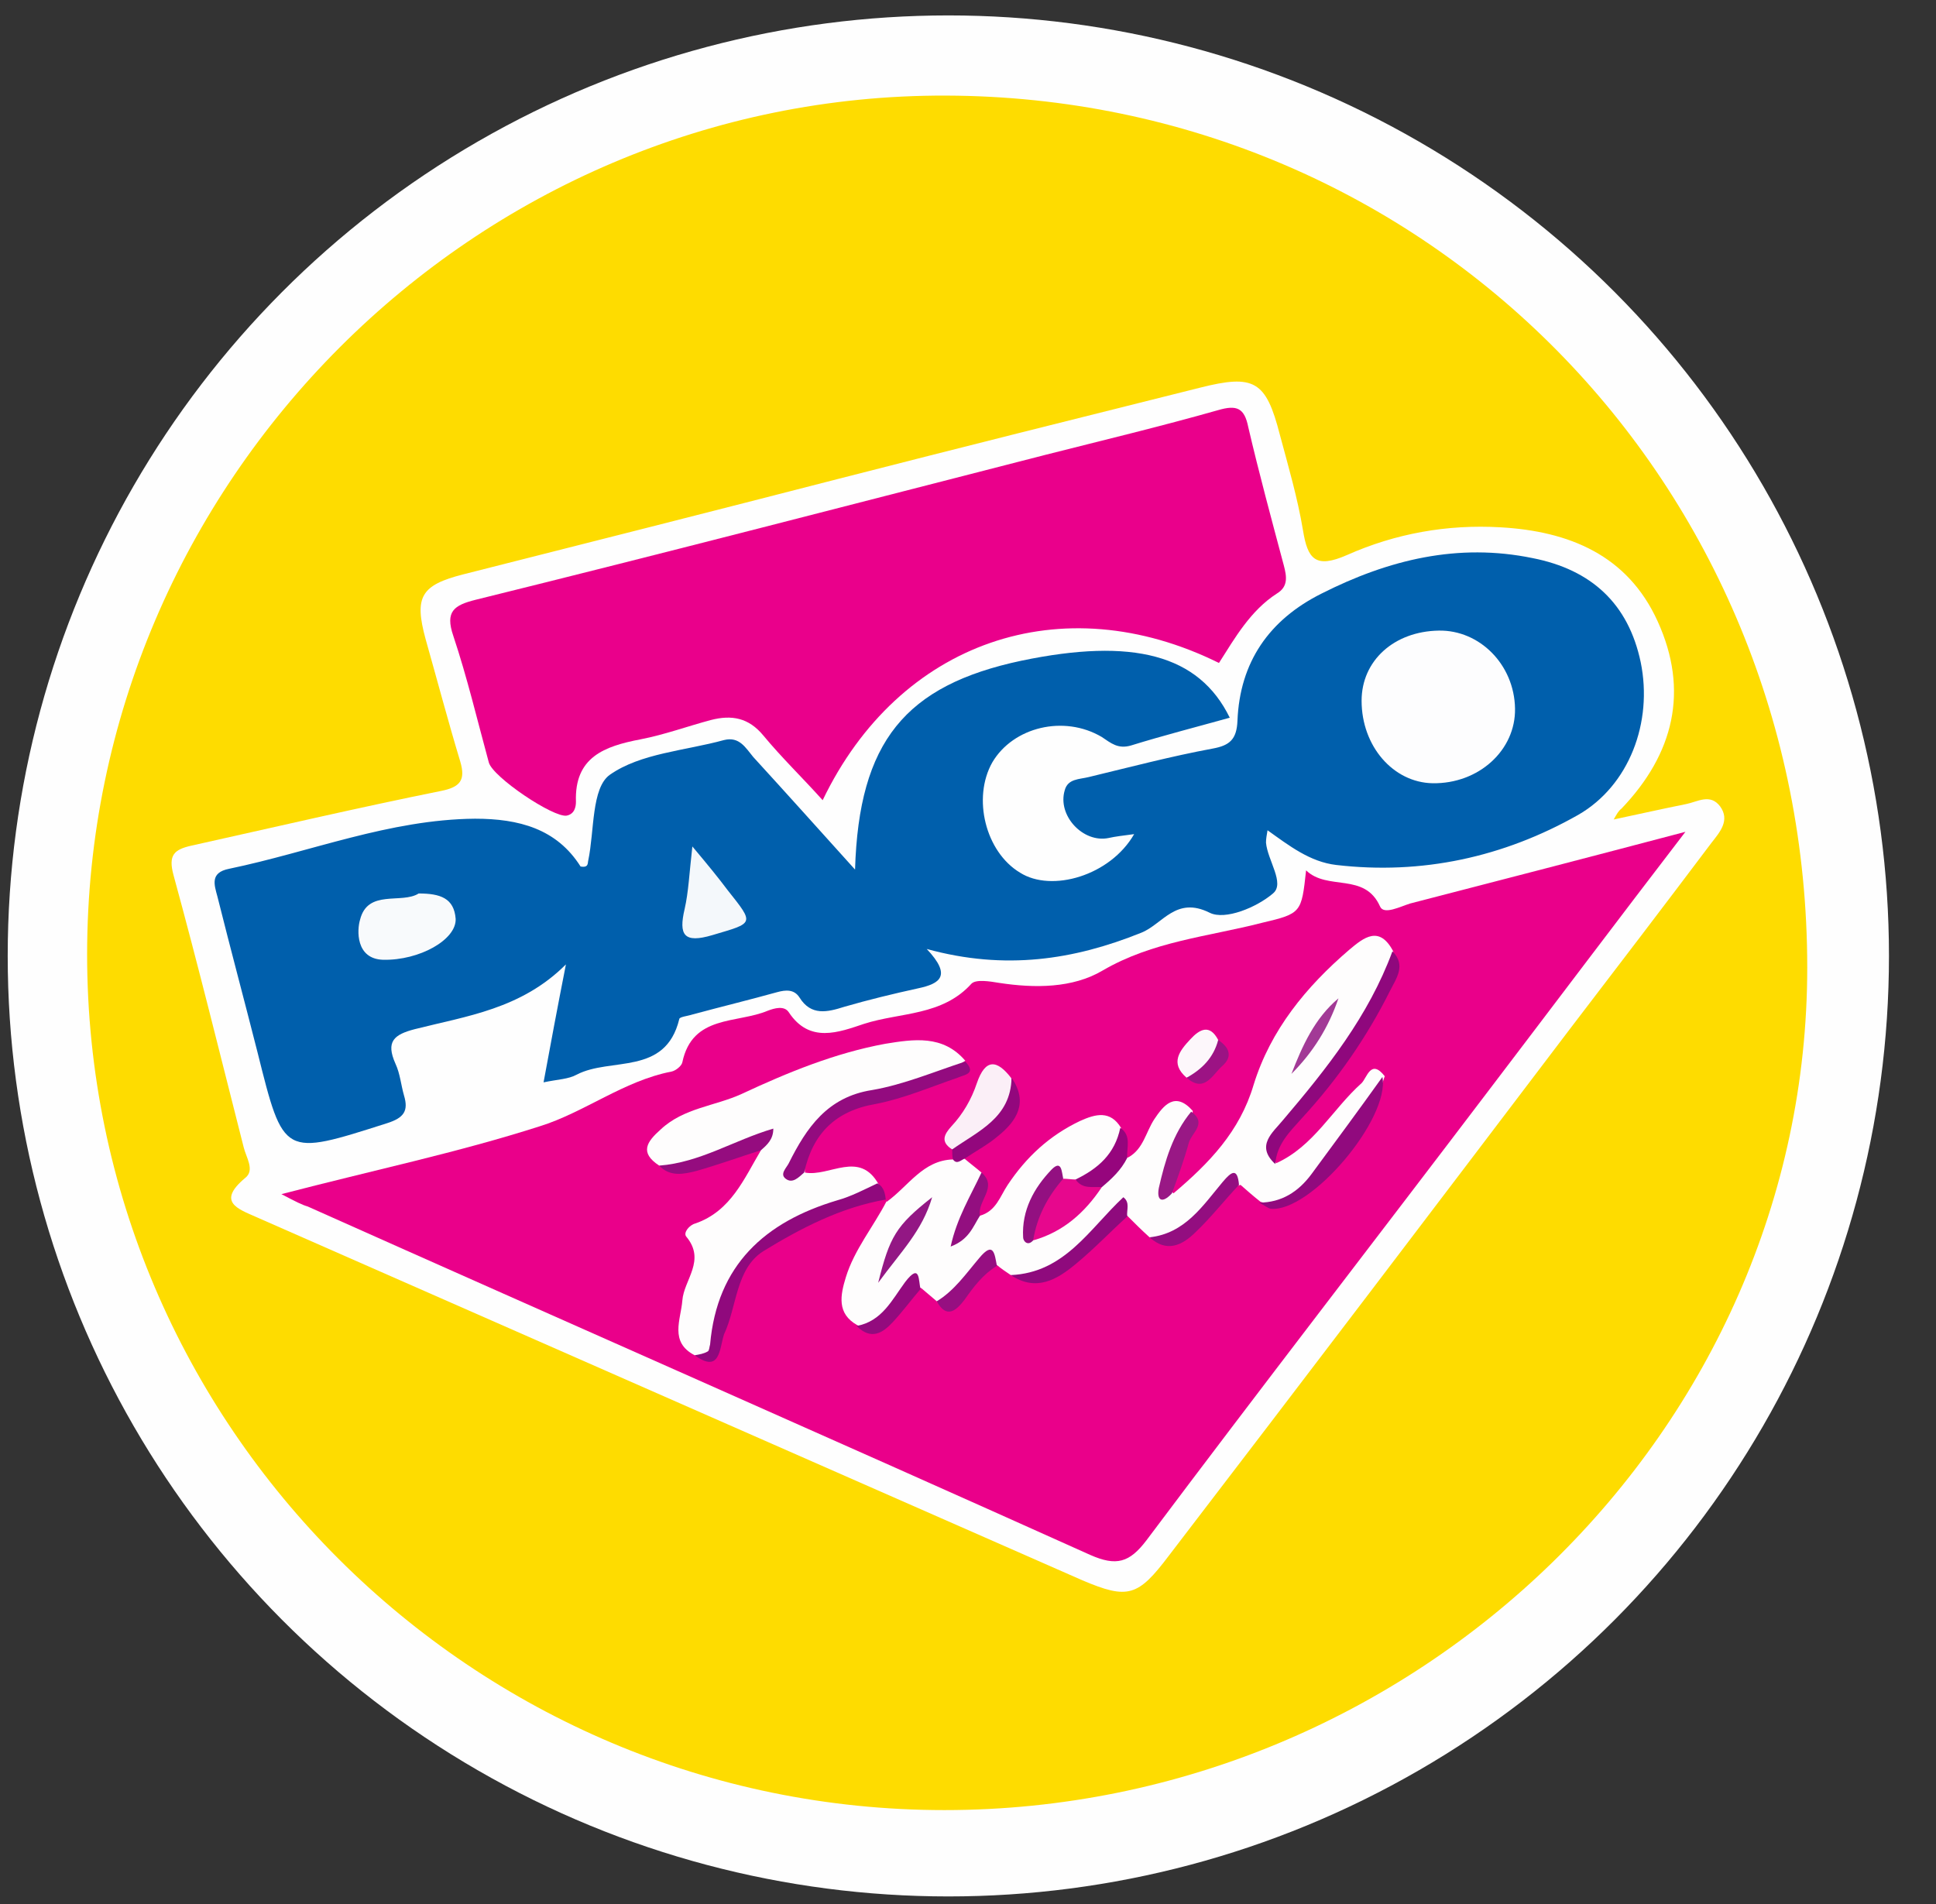
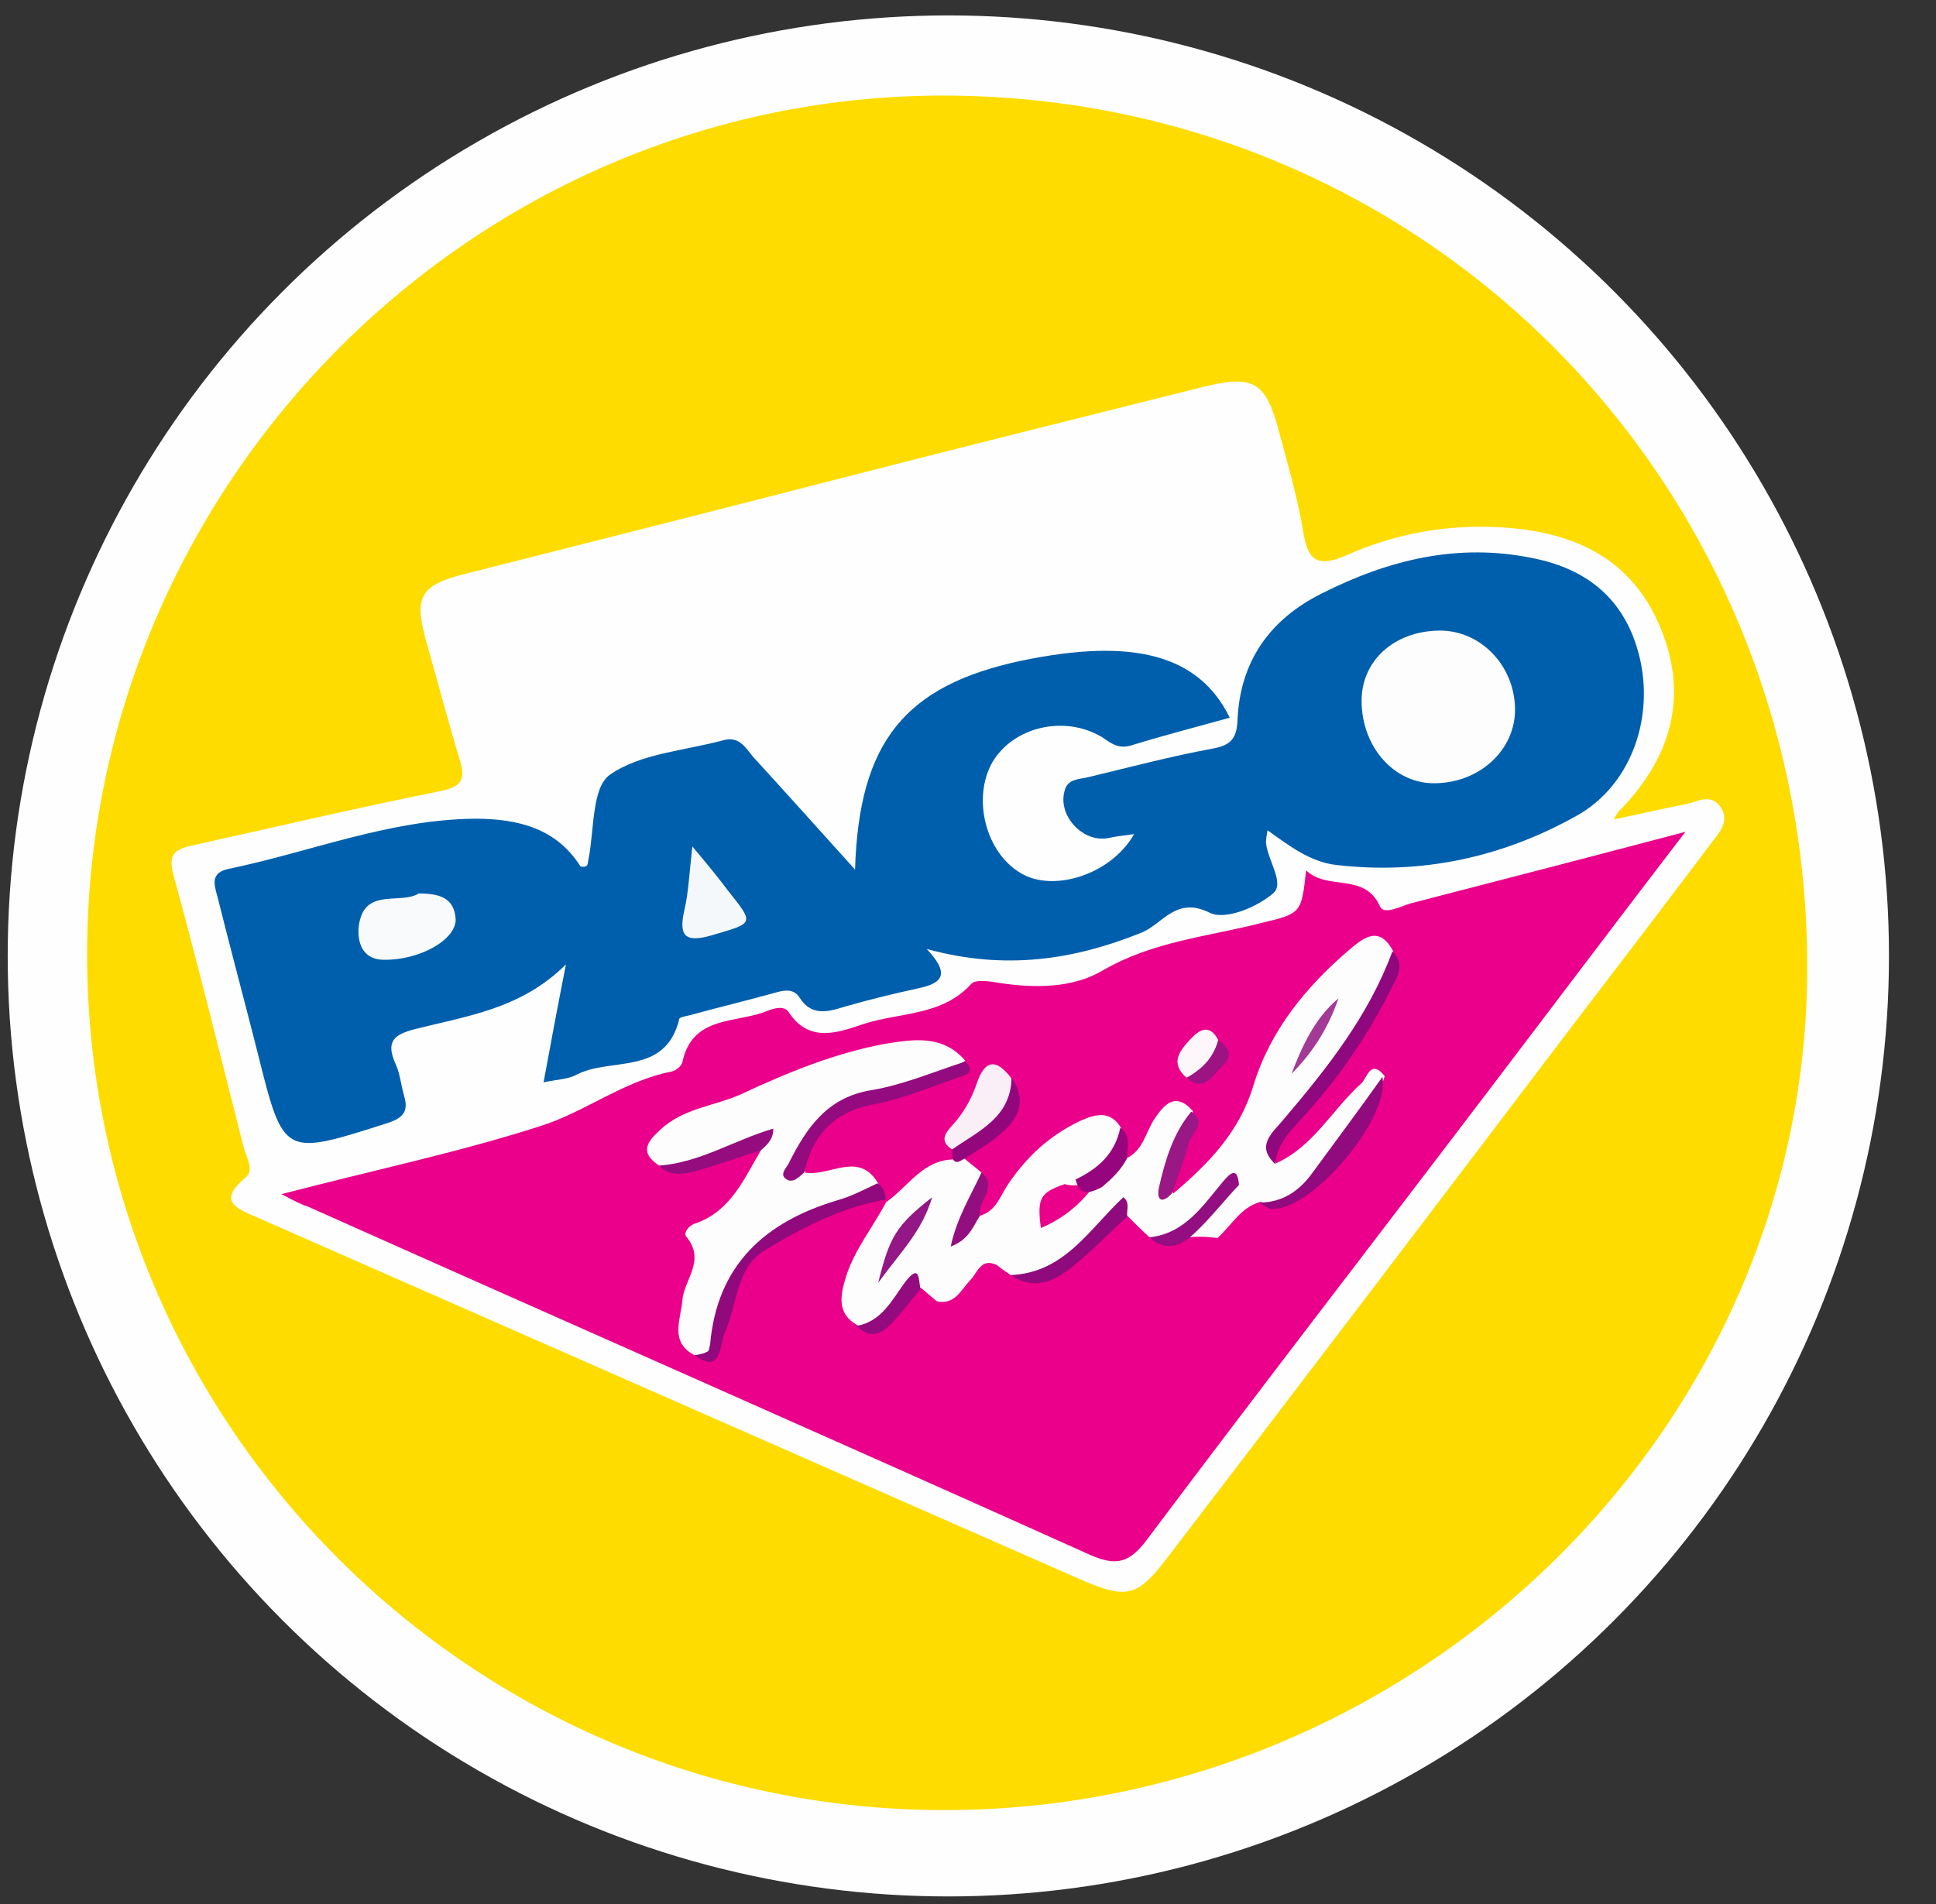
<svg xmlns="http://www.w3.org/2000/svg" version="1.1" id="Capa_1" x="0px" y="0px" viewBox="0 0 251.1 247" style="enable-background:new 0 0 251.1 247;" xml:space="preserve">
  <rect x="0" y="0" width="251.1" height="247" fill="#333333" stroke="none" />
  <style type="text/css">
	.st0{fill:#FEFEFE;}
	.st1{fill:#FEDC00;}
	.st2{fill:#EA008A;}
	.st3{fill:#005FAC;}
	.st4{fill:#EA008B;}
	.st5{fill:#FEFDFD;}
	.st6{fill:#90097D;}
	.st7{fill:#8F087D;}
	.st8{fill:#930B7F;}
	.st9{fill:#FBEFF7;}
	.st10{fill:#910A7E;}
	.st11{fill:#8F0A7D;}
	.st12{fill:#930E80;}
	.st13{fill:#93077D;}
	.st14{fill:#950C7F;}
	.st15{fill:#991885;}
	.st16{fill:#930B7E;}
	.st17{fill:#FDF7FB;}
	.st18{fill:#960F81;}
	.st19{fill:#96057D;}
	.st20{fill:#930F80;}
	.st21{fill:#9C1384;}
	.st22{fill:#FDFDFE;}
	.st23{fill:#F8FAFC;}
	.st24{fill:#F4F8FB;}
	.st25{fill:#E7078D;}
	.st26{fill:#931081;}
	.st27{fill:#931784;}
	.st28{fill:#A23A96;}
</style>
  <g>
    <circle class="st0" cx="123" cy="124" r="122" />
    <g>
      <path class="st1" d="M122.5,234.8c-61.2,0-111.2-49.8-111.2-111c0-61.3,50.3-111.6,111.4-111.4c62.3,0.2,111.7,50.2,111.7,113.1    C234.4,185.4,183.7,234.8,122.5,234.8z" />
      <path class="st0" d="M209.3,106.3c3.3-0.7,6.4-1.4,9.4-2c1.5-0.3,3.1-1.4,4.4,0.3c1.3,1.8,0,3.3-1.1,4.7    c-6.1,8.1-12.2,16.1-18.4,24.2c-17.3,22.8-34.6,45.6-52,68.3c-4,5.3-5.3,5.7-11.2,3.2c-35.7-15.7-71.4-31.4-107.1-47.1    c-2.5-1.1-5.2-2-1.5-5.1c1.3-1,0.1-2.7-0.2-4c-3-11.8-5.9-23.6-9.1-35.3c-0.7-2.6,0.1-3.3,2.3-3.8c10.8-2.4,21.5-4.9,32.4-7.1    c2.5-0.5,3.2-1.4,2.5-3.8c-1.6-5.3-3-10.6-4.5-15.9c-1.5-5.5-0.6-7,4.9-8.4c16.2-4.1,32.4-8.2,48.7-12.4    c15.6-4,31.2-7.9,46.8-11.8c7.1-1.8,8.6-0.9,10.4,6.1c1.1,4.1,2.3,8.2,3,12.4c0.6,3.7,1.6,5,5.7,3.2c6.3-2.8,13-4,19.9-3.6    c8.9,0.5,16.5,3.6,20.4,12.2c4.1,9,2.1,17.2-4.7,24.3C209.9,105.2,209.7,105.6,209.3,106.3z" />
      <path class="st2" d="M36.5,154.9c11.9-3.1,22.9-5.4,33.5-8.8c5.8-1.8,10.9-5.9,17.1-7.1c0.5-0.1,1.3-0.7,1.4-1.2    c1.3-6.2,7.1-5,11.1-6.7c0.8-0.3,2.1-0.7,2.7,0.2c2.7,4.1,6.5,2.6,9.8,1.5c4.7-1.5,10.1-1,13.9-5.2c0.6-0.6,2.4-0.3,3.6-0.1    c4.6,0.7,9.5,0.7,13.4-1.6c6.5-3.8,13.7-4.4,20.7-6.2c5.1-1.2,5.1-1.3,5.7-6.8c2.8,2.7,7.6,0.2,9.6,4.7c0.5,1.1,2.6,0,3.9-0.4    c11.6-3,23.2-6,35.7-9.3c-8.9,11.6-17.1,22.5-25.4,33.4c-14.8,19.5-29.8,38.9-44.5,58.5c-2.2,2.9-3.9,3.4-7.3,1.9    c-33.8-15.2-67.7-30.1-101.5-45.2C39.2,156.3,38.4,155.9,36.5,154.9z" />
      <path class="st3" d="M147.1,108.2c-1.5,0.2-2.4,0.3-3.3,0.5c-3.3,0.7-6.7-2.9-5.7-6.2c0.4-1.5,1.9-1.4,3.1-1.7    c5.4-1.3,10.7-2.7,16.1-3.7c2.2-0.4,3.1-1.2,3.2-3.6c0.3-7.6,4.1-13.1,10.9-16.5c8.7-4.4,17.7-6.6,27.4-4.6    c7.6,1.5,12.4,5.9,14,13.5c1.6,7.8-1.5,16-8.1,19.8c-9.7,5.5-20.3,7.8-31.4,6.5c-3.4-0.4-6.1-2.5-8.9-4.5    c-0.1,0.6-0.2,1.1-0.2,1.6c0.2,2.3,2.5,5.3,0.9,6.6c-2.1,1.8-6.2,3.5-8.2,2.5c-4.4-2.2-6.1,1.5-8.9,2.6    c-8.7,3.5-17.6,4.9-27.8,2.1c3.3,3.5,1.7,4.5-1.1,5.1c-3.2,0.7-6.5,1.5-9.6,2.4c-2.2,0.7-4.3,1.2-5.8-1.2c-0.7-1.1-1.8-1-2.9-0.7    c-3.6,1-7.3,1.9-11,2.9c-0.6,0.2-1.7,0.3-1.7,0.6c-1.8,7.4-8.9,4.9-13.3,7.2c-1.1,0.6-2.4,0.6-4.3,1c0.9-4.9,1.8-9.7,2.9-15.3    c-5.8,5.8-12.9,6.7-19.6,8.4c-2.7,0.7-3.8,1.6-2.5,4.5c0.6,1.3,0.7,2.7,1.1,4.1c0.6,2,0,2.9-2.2,3.6c-13.5,4.3-13.4,4.4-16.8-9.2    c-1.7-6.7-3.5-13.4-5.2-20.2c-0.4-1.5-1-3.1,1.5-3.6c10.6-2.2,20.8-6.4,31.9-6.5c5.7,0,10.6,1.3,13.7,6.2c1.1,0.2,0.9-0.5,1-0.8    c0.8-3.8,0.4-9.4,2.8-11.1c4-2.8,9.7-3.1,14.8-4.5c2-0.5,2.8,1,3.8,2.2c4.3,4.7,8.6,9.5,13.2,14.6c0.5-16.6,6.5-23.9,21.6-27.1    c14.4-3,23-0.8,27,7.4c-4.3,1.2-8.6,2.3-12.8,3.6c-1.7,0.5-2.6-0.3-3.8-1.1c-4.9-2.9-11.5-1.3-14.2,3.3    c-2.6,4.6-0.9,11.6,3.6,14.3C136.4,115.8,144,113.6,147.1,108.2z" />
-       <path class="st4" d="M106.7,103.8c-2.6-2.9-5.3-5.5-7.7-8.4c-1.9-2.3-4.1-2.7-6.8-2c-3,0.8-6,1.9-9.1,2.5    c-4.7,0.9-8.6,2.3-8.4,8.1c0,0.7-0.2,1.6-1.2,1.8c-1.7,0.3-9.6-5-10.1-6.9c-1.5-5.5-2.8-11-4.6-16.4c-1.1-3.2,0.1-4,2.9-4.7    C86.4,71.7,111,65.3,135.6,59c7.5-1.9,15-3.7,22.4-5.8c2.4-0.7,3.4-0.3,3.9,2.2c1.4,6,3,11.9,4.6,17.9c0.4,1.5,0.6,2.8-0.9,3.7    c-3.4,2.2-5.4,5.7-7.5,9C137.7,75.9,116.6,83.2,106.7,103.8z" />
-       <path class="st5" d="M149.1,160.5c-1-0.9-1.9-1.8-2.9-2.8c-2.3-1.3-2.4,1.3-3.5,2.1c-3.5,2.6-6.1,7.1-11.6,5.6    c-0.6-0.4-1.2-0.8-1.8-1.3c-2.1-1-2.5,1-3.5,2c-1.2,1.3-2,3.2-4.3,2.7c-0.7-0.6-1.3-1.1-2-1.7c-2.1-0.8-2,1.4-3,2.2    c-1.6,1.3-2.6,3.8-5.3,2.6c-2.7-1.5-2.2-3.9-1.5-6.2c1.1-3.6,3.6-6.6,5.3-9.9l0,0.1c2.8-2,4.7-5.4,8.6-5.5c0.5-0.2,1-0.5,1.5-0.1    c0.7,0.6,1.5,1.2,2.2,1.8c0.5,2-1,3.5-1.5,5.2c0,0.2-1,0.7,0,0.7c0.4,0,0.8-0.4,1.3-0.3c2.1-0.6,2.6-2.5,3.6-4    c2.4-3.6,5.4-6.4,9.4-8.3c2-0.9,3.9-1.4,5.3,0.9c0.8,4.3-1.8,6.1-5.3,7.4c-0.7,0.1-1.4,0.1-2-0.1c-3.2,1.1-3.6,1.8-3.1,5.7    c2.8-1.2,5.1-3,6.9-5.5c1.4-1.3,2.4-3.1,4.5-3.7c1.9-1.1,2.2-3.2,3.3-4.9c1.2-1.8,2.7-3.7,5-1.1c-0.1,2.2-1.5,4-2.1,6.1    c-0.4,1.4-2.1,2.9-0.4,4.6c4.6-3.9,8.6-8,10.4-14.1c2.2-7.1,6.8-12.7,12.4-17.5c1.9-1.6,3.9-3.2,5.7,0.2c0.3,3.4-1.6,6.1-3.2,8.7    c-2.8,4.4-5.8,8.6-9.3,12.5c-1.5,1.7-4,3.3-2.7,6.3c4.9-2.2,7.3-7,11.1-10.4c0.7-0.7,1.2-3.2,3-0.9c-1.9,6-6.2,10.3-10.1,14.8    c-1.5,1.7-3.7,2.2-6,1.5c-0.9-0.7-1.8-1.5-2.6-2.2c-2.6,0.7-3.8,3.1-5.6,4.7C153.3,159.9,151.7,161.6,149.1,160.5z" />
+       <path class="st5" d="M149.1,160.5c-1-0.9-1.9-1.8-2.9-2.8c-2.3-1.3-2.4,1.3-3.5,2.1c-3.5,2.6-6.1,7.1-11.6,5.6    c-0.6-0.4-1.2-0.8-1.8-1.3c-2.1-1-2.5,1-3.5,2c-1.2,1.3-2,3.2-4.3,2.7c-0.7-0.6-1.3-1.1-2-1.7c-2.1-0.8-2,1.4-3,2.2    c-1.6,1.3-2.6,3.8-5.3,2.6c-2.7-1.5-2.2-3.9-1.5-6.2c1.1-3.6,3.6-6.6,5.3-9.9l0,0.1c2.8-2,4.7-5.4,8.6-5.5c0.5-0.2,1-0.5,1.5-0.1    c0.7,0.6,1.5,1.2,2.2,1.8c0.5,2-1,3.5-1.5,5.2c0,0.2-1,0.7,0,0.7c0.4,0,0.8-0.4,1.3-0.3c2.1-0.6,2.6-2.5,3.6-4    c2.4-3.6,5.4-6.4,9.4-8.3c2-0.9,3.9-1.4,5.3,0.9c0.8,4.3-1.8,6.1-5.3,7.4c-0.7,0.1-1.4,0.1-2-0.1c-3.2,1.1-3.6,1.8-3.1,5.7    c2.8-1.2,5.1-3,6.9-5.5c1.4-1.3,2.4-3.1,4.5-3.7c1.9-1.1,2.2-3.2,3.3-4.9c1.2-1.8,2.7-3.7,5-1.1c-0.1,2.2-1.5,4-2.1,6.1    c-0.4,1.4-2.1,2.9-0.4,4.6c4.6-3.9,8.6-8,10.4-14.1c2.2-7.1,6.8-12.7,12.4-17.5c1.9-1.6,3.9-3.2,5.7,0.2c0.3,3.4-1.6,6.1-3.2,8.7    c-2.8,4.4-5.8,8.6-9.3,12.5c-1.5,1.7-4,3.3-2.7,6.3c4.9-2.2,7.3-7,11.1-10.4c0.7-0.7,1.2-3.2,3-0.9c-1.9,6-6.2,10.3-10.1,14.8    c-1.5,1.7-3.7,2.2-6,1.5c-2.6,0.7-3.8,3.1-5.6,4.7C153.3,159.9,151.7,161.6,149.1,160.5z" />
      <path class="st5" d="M90.1,175.8c-3.3-1.7-1.8-4.6-1.6-7.1c0.2-2.7,3.1-5.2,0.5-8.3c-0.4-0.5,0.4-1.5,1.2-1.7    c4.6-1.6,6.3-5.8,8.5-9.5c-1.9-1.8-3.4,0.3-5,0.7c-2.7,0.6-5.2,2.5-8.2,1.3c-2.6-1.7-1.6-3.1,0.2-4.7c3-2.8,7-3,10.5-4.6    c6-2.8,12.1-5.3,18.6-6.5c3.7-0.6,7.5-1.2,10.4,2.2c-4.8,3.1-10.5,3.9-15.7,5.9c-3.6,1.4-5.5,4.6-5.1,8.6c3.2,0.6,7.1-3,9.6,1.6    c-2.2,2.8-5.6,3.5-8.6,4.5c-7.5,2.3-10.5,7.9-12.1,14.8C92.8,174.5,93,176.8,90.1,175.8z" />
      <path class="st6" d="M90.1,175.8c0.6-0.1,1.2-0.2,1.7-0.5c0.2-0.1,0.2-0.6,0.3-0.9c0.9-10.3,7.1-15.9,16.5-18.7    c1.8-0.5,3.5-1.4,5.2-2.2c0.9,0.5,1,1.4,1.1,2.2c0,0,0-0.1,0-0.1c-5.8,1-11,3.7-15.9,6.7c-3.6,2.3-3.4,7.2-5.1,10.8    C93.3,175,93.4,178.2,90.1,175.8z" />
      <path class="st7" d="M165.4,151c-2.6-2.4-0.3-4.1,1-5.7c5.7-6.7,11.1-13.5,14.2-21.9c1.8,1.8,0.5,3.5-0.3,5.1    c-3,6-6.8,11.5-11.4,16.5C167.3,146.8,165.6,148.4,165.4,151z" />
      <path class="st8" d="M104.3,152.1c-0.7,0.6-1.5,1.5-2.4,0.8c-0.8-0.6,0.1-1.4,0.4-2c2.3-4.6,5-8.6,10.8-9.5    c4.1-0.7,8.1-2.4,12.1-3.7c1.5,1.6-0.1,1.7-1,2.1c-3.5,1.2-7,2.7-10.6,3.4C108.3,144.1,105.4,147.1,104.3,152.1z" />
      <path class="st9" d="M123.5,149.1c-1.6-1-1-2-0.1-3c1.5-1.6,2.6-3.5,3.3-5.6c1.1-3.2,2.6-3.1,4.5-0.6    C131.4,145.2,129.4,147.5,123.5,149.1z" />
      <path class="st10" d="M163.3,156c2.9,0,5.1-1.4,6.8-3.7c3.1-4.2,6.2-8.4,9.2-12.6c1,5.4-9.3,17.6-14.5,17.1    C164.4,156.7,163.9,156.3,163.3,156z" />
      <path class="st11" d="M131.1,165.4c7-0.3,10.2-6,14.6-10.1c0.9,0.7,0.4,1.6,0.5,2.5c-2.2,2-4.3,4.2-6.6,6.1    C137.1,166,134.4,167.6,131.1,165.4z" />
      <path class="st12" d="M149.1,160.5c4.6-0.5,6.9-4.1,9.5-7.2c1.1-1.3,1.9-1.9,2.1,0.4c-1.9,2-3.6,4.2-5.6,6.1    C153.3,161.6,151.3,162.5,149.1,160.5z" />
      <path class="st13" d="M123.5,149.1c3.4-2.4,7.6-4.1,7.7-9.3c2.2,3.2,0.7,5.6-1.8,7.6c-1.3,1.1-2.8,1.9-4.3,2.9    c-0.5,0.2-1,0.8-1.5,0.1C123.5,150,123.5,149.5,123.5,149.1z" />
      <path class="st14" d="M85.5,151.2c5.3-0.4,9.7-3.3,14.8-4.8c0,1.4-0.8,2.1-1.6,2.8c-2.8,0.9-5.6,1.9-8.4,2.7    C88.7,152.3,86.9,152.7,85.5,151.2z" />
      <path class="st15" d="M152,154.8c-1.3,1.4-2,0.9-1.7-0.7c0.8-3.5,1.8-7,4.2-9.9c2.1,1.5,0.1,2.7-0.3,4    C153.6,150.4,152.8,152.6,152,154.8z" />
      <path class="st16" d="M111.1,172c3.3-0.6,4.6-3.4,6.3-5.7c2-2.6,1.7-0.1,2,0.9c-1.2,1.4-2.3,2.9-3.6,4.3    C114.5,172.9,113,173.9,111.1,172z" />
      <path class="st17" d="M153.9,139.8c-2.2-1.9-0.9-3.5,0.5-5c1.2-1.3,2.5-2,3.6,0.1C158.4,138.1,156.8,139.4,153.9,139.8z" />
-       <path class="st18" d="M121.5,168.8c2.3-1.4,3.8-3.6,5.5-5.6c1.9-2.3,2-0.5,2.3,1c-1.8,1.1-3,2.7-4.2,4.4    C124.1,169.9,122.8,171.2,121.5,168.8z" />
      <path class="st19" d="M146.2,150.2c-0.8,1.6-2,2.7-3.3,3.8c-1.4,0.7-2.8,1.3-3.4-1c2.9-1.4,5.1-3.3,5.8-6.7    C146.8,147.3,146.1,148.9,146.2,150.2z" />
      <path class="st20" d="M127.1,157.7c-0.9,1.4-1.4,3.1-3.8,4c0.8-3.7,2.6-6.6,4-9.6C129.5,154,126.7,155.8,127.1,157.7z" />
      <path class="st21" d="M153.9,139.8c2-1.1,3.5-2.6,4.1-4.9c1.5,1,1.9,2.2,0.5,3.4C157.2,139.5,156.2,141.8,153.9,139.8z" />
      <path class="st22" d="M176.6,90.9c0-5.2,4.2-9,10-9.1c5.3-0.1,9.8,4.4,9.9,10.1c0.1,5.4-4.7,9.8-10.7,9.7    C180.7,101.5,176.6,96.8,176.6,90.9z" />
      <path class="st23" d="M54.3,115.9c2.8,0,4.6,0.6,4.8,3.3c0.1,2.7-4.7,5.4-9.4,5.3c-3.6-0.1-3.4-3.9-3-5.2    C47.7,115.3,52.1,117.3,54.3,115.9z" />
      <path class="st24" d="M89.8,109.8c2.1,2.5,3.4,4.1,4.6,5.7c3.5,4.4,3.4,4.2-2,5.8c-3.7,1.1-4.4,0-3.6-3.4    C89.3,115.7,89.4,113.3,89.8,109.8z" />
-       <path class="st25" d="M139.5,153c0.9,1.3,2.2,0.9,3.4,1c-2.2,3.3-5,5.8-8.9,6.9c-0.4-3.5,0.2-6.5,3.9-8    C138.4,152.9,139,153,139.5,153z" />
-       <path class="st26" d="M137.9,152.9c-2,2.3-3.4,4.9-3.9,8c-0.7,0.8-1.3,0.1-1.3-0.4c-0.2-3.5,1.4-6.4,3.7-8.8    C137.7,150.4,137.7,152,137.9,152.9z" />
      <path class="st27" d="M113.9,166.4c1.5-6,2.3-7.4,7-11.1C119.6,159.7,116.9,162.3,113.9,166.4z" />
      <path class="st28" d="M173.6,129.5c-1.3,3.8-3.3,7-6.1,9.8C168.9,135.7,170.5,132.1,173.6,129.5z" />
    </g>
  </g>
  <g>
</g>
  <g>
</g>
  <g>
</g>
  <g>
</g>
  <g>
</g>
  <g>
</g>
  <g>
</g>
  <g>
</g>
  <g>
</g>
  <g>
</g>
  <g>
</g>
  <g>
</g>
  <g>
</g>
  <g>
</g>
  <g>
</g>
</svg>